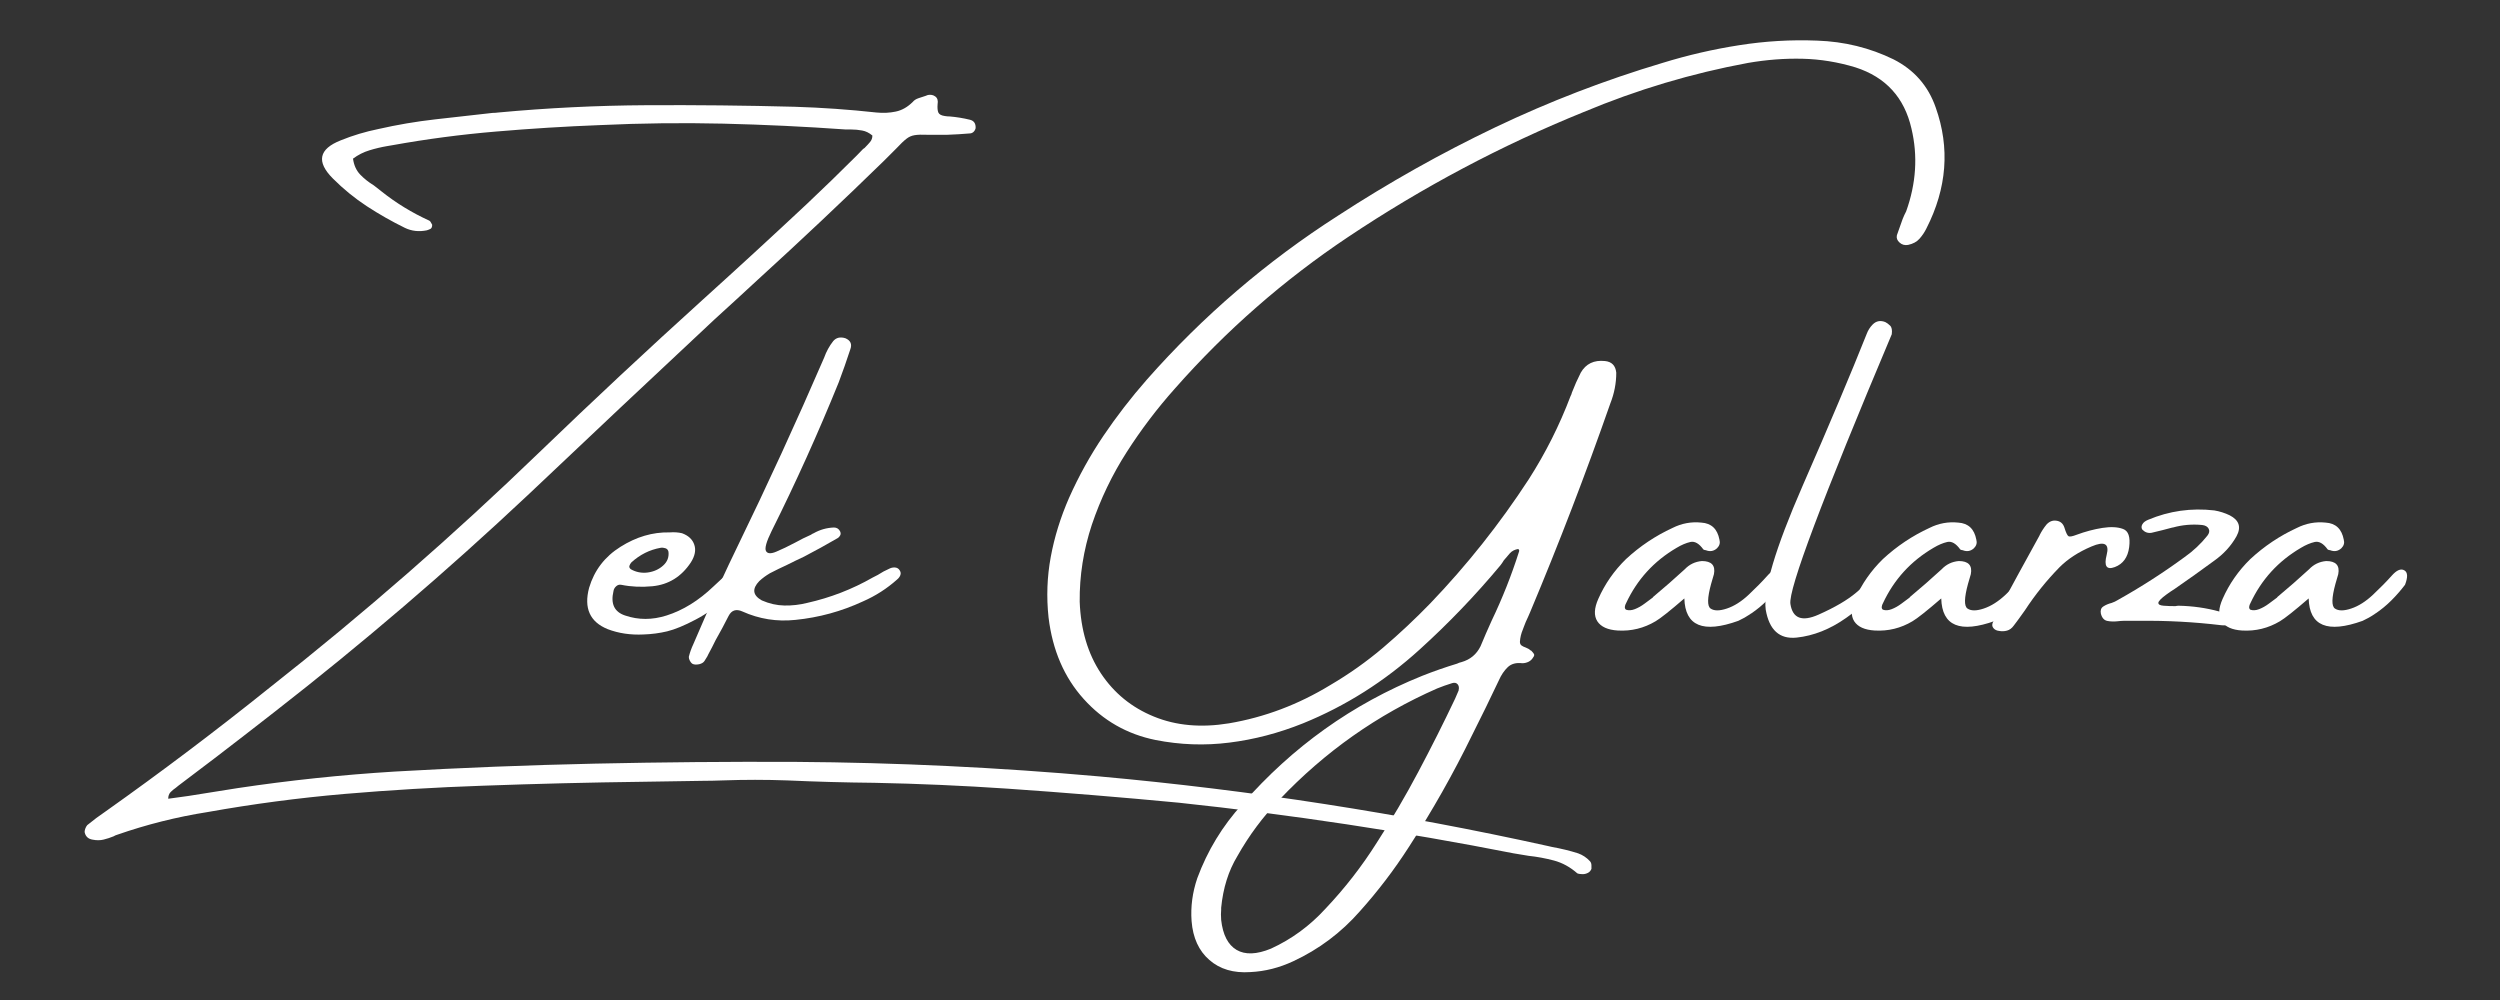
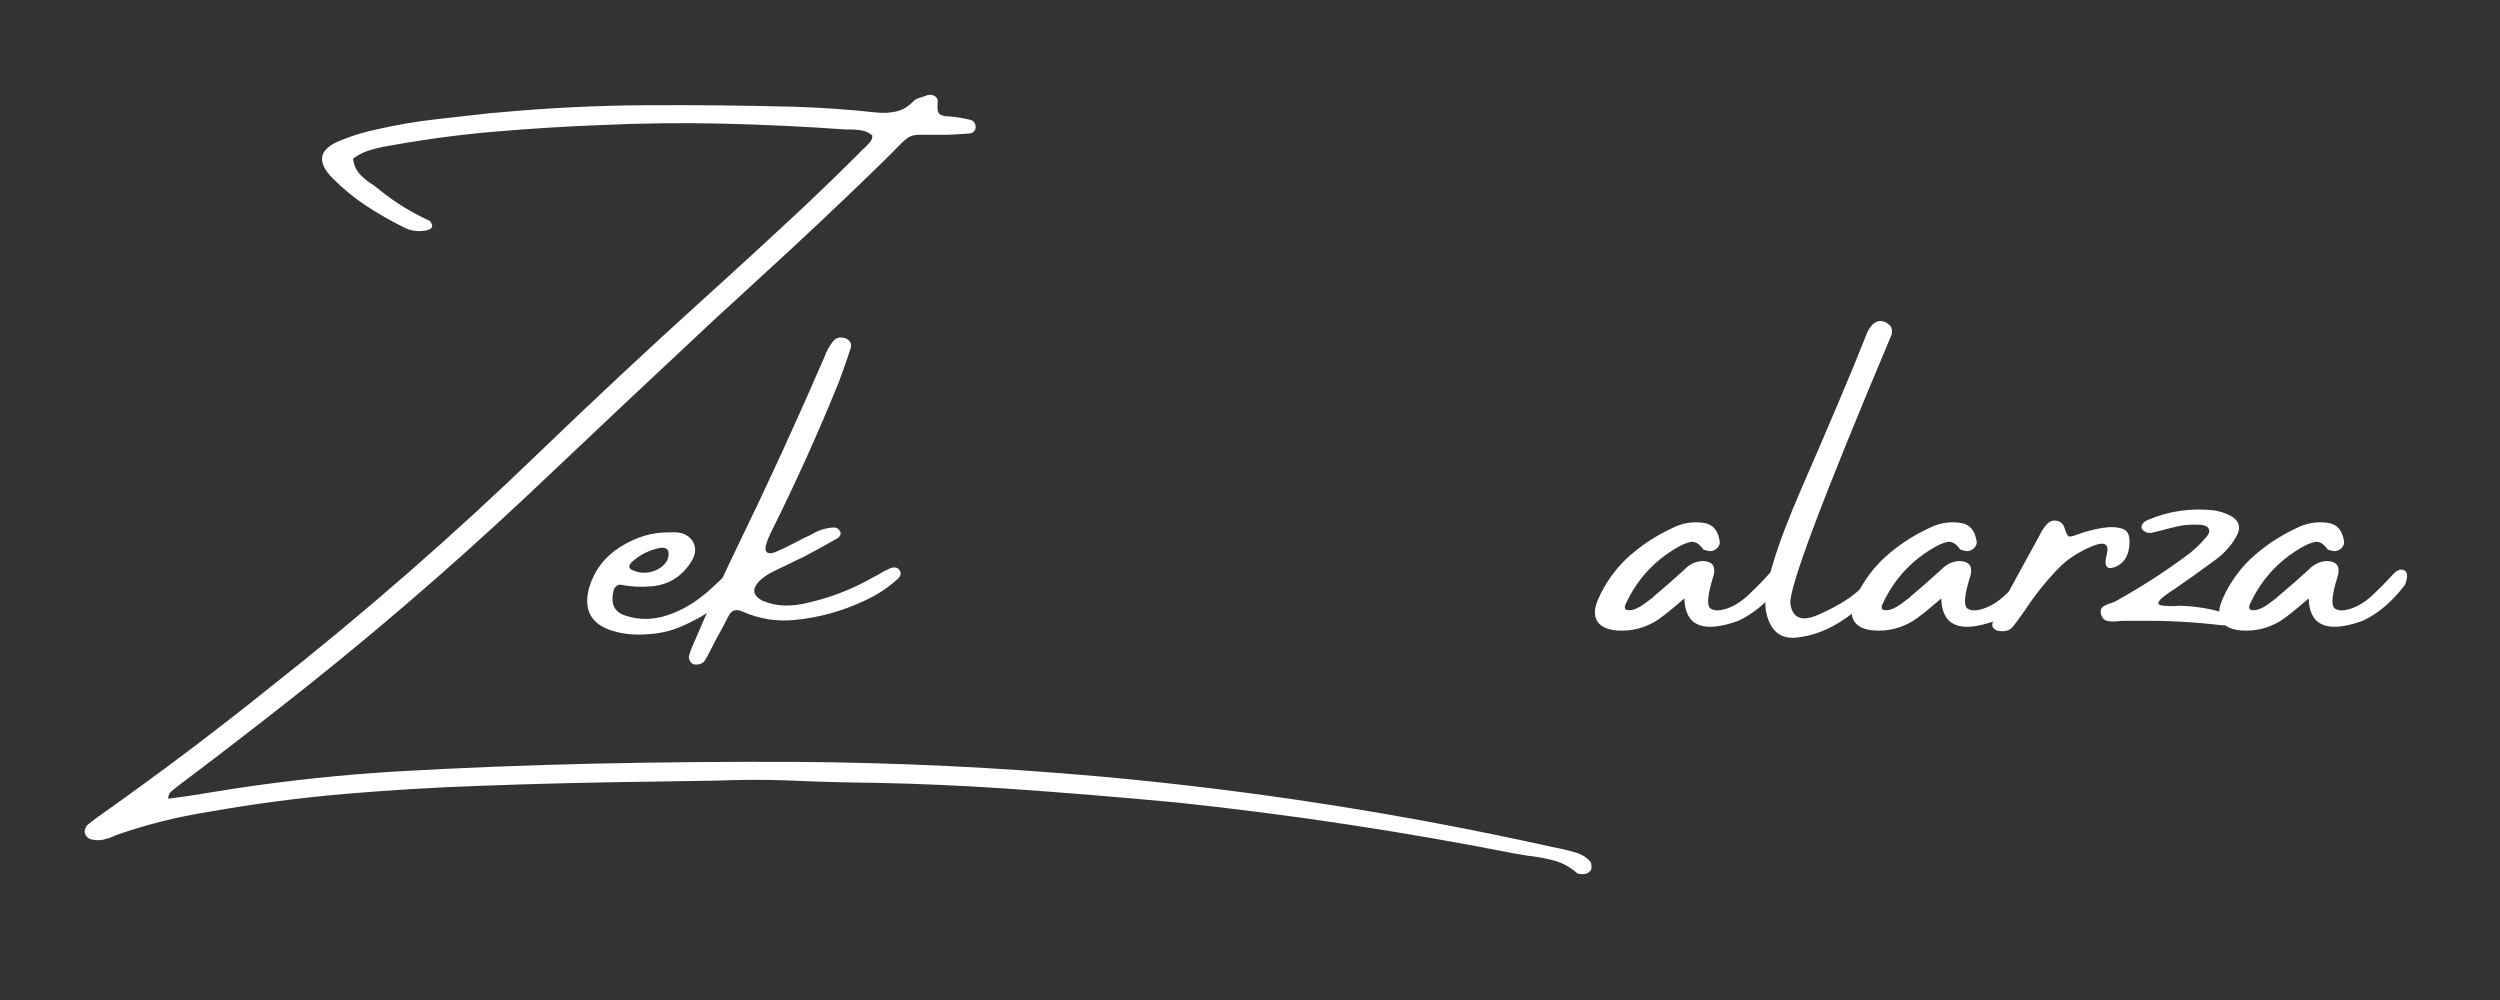
<svg xmlns="http://www.w3.org/2000/svg" width="500" viewBox="0 0 375 150" height="200" preserveAspectRatio="xMidYMid meet">
  <rect x="0" y="0" width="375" height="150" fill="#333333" stroke="none" />
  <defs>
    <g />
  </defs>
  <g fill="#ffffff" fill-opacity="1">
    <g transform="translate(50.233, 102.437)">
      <g>
        <path d="M 188.25 26.734 C 188.406 26.891 188.484 27.109 188.484 27.391 L 188.484 27.594 C 188.484 27.707 188.484 27.805 188.484 27.891 C 188.367 28.18 188.188 28.383 187.938 28.5 C 187.695 28.625 187.438 28.688 187.156 28.688 C 187.02 28.688 186.875 28.676 186.719 28.656 C 186.562 28.633 186.441 28.602 186.359 28.562 C 185.297 27.625 184.129 26.984 182.859 26.641 C 181.586 26.305 180.32 26.07 179.062 25.938 C 178.281 25.82 177.523 25.695 176.797 25.562 C 160.148 22.289 143.414 19.758 126.594 17.969 C 118.031 17.156 109.453 16.453 100.859 15.859 C 94.223 15.41 87.578 15.117 80.922 14.984 C 76.547 14.941 72.191 14.82 67.859 14.625 C 64.648 14.508 61.422 14.508 58.172 14.625 C 57.129 14.664 56.125 14.688 55.156 14.688 C 52.188 14.738 49.223 14.785 46.266 14.828 C 38.191 14.93 30.145 15.129 22.125 15.422 C 15.195 15.66 8.297 16.07 1.422 16.656 C -5.453 17.25 -12.297 18.156 -19.109 19.375 C -23.723 20.102 -28.242 21.238 -32.672 22.781 C -32.828 22.82 -33.004 22.898 -33.203 23.016 C -33.68 23.211 -34.176 23.375 -34.688 23.5 C -35.195 23.625 -35.738 23.629 -36.312 23.516 C -36.957 23.422 -37.359 23.078 -37.516 22.484 C -37.555 22.305 -37.535 22.109 -37.453 21.891 C -37.379 21.672 -37.273 21.484 -37.141 21.328 C -36.254 20.598 -35.348 19.922 -34.422 19.297 C -26.023 13.348 -17.812 7.148 -9.781 0.703 C 4.32 -10.398 17.816 -22.176 30.703 -34.625 C 38.734 -42.363 46.863 -49.957 55.094 -57.406 C 60.352 -62.156 65.582 -66.961 70.781 -71.828 C 73.32 -74.223 75.828 -76.656 78.297 -79.125 C 78.629 -79.477 78.941 -79.801 79.234 -80.094 C 79.391 -80.176 79.508 -80.273 79.594 -80.391 C 79.832 -80.629 80.062 -80.879 80.281 -81.141 C 80.508 -81.41 80.625 -81.734 80.625 -82.109 C 80.133 -82.516 79.625 -82.766 79.094 -82.859 C 78.562 -82.961 78 -83.016 77.406 -83.016 C 77.164 -83.016 76.898 -83.016 76.609 -83.016 C 70.484 -83.453 64.359 -83.742 58.234 -83.891 C 52.109 -84.035 45.953 -83.961 39.766 -83.672 C 34.566 -83.473 29.363 -83.148 24.156 -82.703 C 18.945 -82.266 13.77 -81.582 8.625 -80.656 C 8.383 -80.613 8.141 -80.57 7.891 -80.531 C 6.961 -80.375 6.062 -80.16 5.188 -79.891 C 4.312 -79.629 3.488 -79.211 2.719 -78.641 C 2.852 -77.66 3.211 -76.863 3.797 -76.25 C 4.379 -75.645 5.062 -75.102 5.844 -74.625 C 6.238 -74.332 6.625 -74.031 7 -73.719 C 9.188 -71.977 11.57 -70.52 14.156 -69.344 C 14.25 -69.301 14.332 -69.207 14.406 -69.062 C 14.488 -68.914 14.551 -68.801 14.594 -68.719 C 14.594 -68.406 14.508 -68.203 14.344 -68.109 C 14.176 -68.023 13.992 -67.953 13.797 -67.891 C 12.617 -67.648 11.523 -67.77 10.516 -68.25 C 8.523 -69.227 6.617 -70.312 4.797 -71.5 C 2.973 -72.695 1.273 -74.082 -0.297 -75.656 C -2.816 -78.176 -2.422 -80.086 0.891 -81.391 C 2.68 -82.117 4.551 -82.68 6.5 -83.078 C 9.332 -83.723 12.176 -84.207 15.031 -84.531 C 17.895 -84.863 20.766 -85.188 23.641 -85.5 C 23.93 -85.5 24.223 -85.52 24.516 -85.562 C 31.922 -86.25 39.332 -86.613 46.75 -86.656 C 54.164 -86.695 61.566 -86.617 68.953 -86.422 C 73.035 -86.297 77.125 -86.008 81.219 -85.562 C 82.238 -85.457 83.211 -85.504 84.141 -85.703 C 85.066 -85.898 85.914 -86.383 86.688 -87.156 C 86.883 -87.395 87.164 -87.578 87.531 -87.703 C 87.906 -87.828 88.254 -87.941 88.578 -88.047 C 88.734 -88.098 88.859 -88.145 88.953 -88.188 C 89.391 -88.27 89.766 -88.191 90.078 -87.953 C 90.391 -87.711 90.5 -87.328 90.406 -86.797 C 90.363 -86.266 90.398 -85.852 90.516 -85.562 C 90.641 -85.281 90.969 -85.102 91.5 -85.031 C 91.738 -84.988 91.984 -84.969 92.234 -84.969 C 93.242 -84.883 94.258 -84.719 95.281 -84.469 C 95.875 -84.312 96.148 -83.891 96.109 -83.203 C 96.047 -82.961 95.93 -82.77 95.766 -82.625 C 95.598 -82.488 95.414 -82.422 95.219 -82.422 C 94.113 -82.328 92.992 -82.258 91.859 -82.219 C 90.648 -82.219 89.68 -82.219 88.953 -82.219 C 88.066 -82.258 87.395 -82.238 86.938 -82.156 C 86.488 -82.082 86.082 -81.898 85.719 -81.609 C 85.352 -81.328 84.848 -80.844 84.203 -80.156 C 83.711 -79.676 83.082 -79.047 82.312 -78.266 C 76.125 -72.234 69.82 -66.297 63.406 -60.453 C 61.258 -58.461 59.117 -56.5 56.984 -54.562 C 47.609 -45.801 38.242 -36.988 28.891 -28.125 C 16.723 -16.695 4.078 -5.875 -9.047 4.344 C -12.016 6.664 -15.004 8.977 -18.016 11.281 C -19.828 12.664 -21.648 14.047 -23.484 15.422 C -23.586 15.504 -23.707 15.602 -23.844 15.719 C -24.133 15.914 -24.398 16.133 -24.641 16.375 C -24.879 16.625 -25 16.957 -25 17.375 C -23.988 17.238 -22.973 17.098 -21.953 16.953 C -19.523 16.578 -17.07 16.188 -14.594 15.781 C -6.812 14.613 1.047 13.785 8.984 13.297 C 18.953 12.723 28.945 12.328 38.969 12.109 C 48.988 11.891 59.004 11.801 69.016 11.844 C 84.297 11.945 99.531 12.676 114.719 14.031 C 137.383 16.082 159.801 19.562 181.969 24.469 C 182.176 24.52 182.379 24.566 182.578 24.609 C 183.922 24.848 185.223 25.164 186.484 25.562 C 187.172 25.812 187.758 26.203 188.25 26.734 Z M 188.25 26.734 " />
      </g>
    </g>
  </g>
  <g fill="#ffffff" fill-opacity="1">
    <g transform="translate(89.927, 102.437)">
      <g>
        <path d="M 18.906 -12.734 C 17.625 -11.473 16.129 -10.395 14.422 -9.5 C 12.723 -8.602 11.297 -8.016 10.141 -7.734 C 8.992 -7.461 7.812 -7.305 6.594 -7.266 C 4.656 -7.172 2.867 -7.438 1.234 -8.062 C -1.441 -9.145 -2.375 -11.211 -1.562 -14.266 C -0.781 -16.891 0.789 -18.941 3.156 -20.422 C 5.52 -21.91 7.961 -22.629 10.484 -22.578 C 10.484 -22.578 10.504 -22.578 10.547 -22.578 C 11.191 -22.629 11.801 -22.586 12.375 -22.453 C 13.344 -22.098 13.957 -21.52 14.219 -20.719 C 14.488 -19.926 14.316 -19.047 13.703 -18.078 C 12.285 -15.93 10.359 -14.738 7.922 -14.5 C 6.305 -14.344 4.75 -14.414 3.25 -14.719 C 2.957 -14.77 2.703 -14.691 2.484 -14.484 C 2.266 -14.285 2.133 -14.047 2.094 -13.766 C 1.645 -11.859 2.227 -10.641 3.844 -10.109 C 5.832 -9.43 7.898 -9.43 10.047 -10.109 C 12.523 -10.891 14.879 -12.348 17.109 -14.484 C 19.348 -16.629 20.633 -17.629 20.969 -17.484 C 21.312 -17.348 21.422 -16.938 21.297 -16.25 C 20.984 -15.164 20.188 -13.992 18.906 -12.734 Z M 4.781 -18.078 C 4.645 -17.922 4.547 -17.75 4.484 -17.562 C 4.43 -17.375 4.504 -17.203 4.703 -17.047 C 5.484 -16.609 6.328 -16.445 7.234 -16.562 C 8.141 -16.688 8.906 -17.031 9.531 -17.594 C 10.164 -18.156 10.438 -18.848 10.344 -19.672 C 10.281 -19.953 10.125 -20.129 9.875 -20.203 C 9.633 -20.285 9.395 -20.305 9.156 -20.266 C 7.52 -19.973 6.062 -19.242 4.781 -18.078 Z M 4.781 -18.078 " />
      </g>
    </g>
  </g>
  <g fill="#ffffff" fill-opacity="1">
    <g transform="translate(109.227, 102.437)">
      <g>
        <path d="M 25.703 -16.922 C 25.879 -16.672 25.922 -16.422 25.828 -16.172 C 25.742 -15.93 25.582 -15.711 25.344 -15.516 C 23.812 -14.148 22.109 -13.055 20.234 -12.234 C 17.004 -10.734 13.617 -9.805 10.078 -9.453 C 7.297 -9.16 4.645 -9.582 2.125 -10.719 C 1.195 -11.133 0.508 -10.91 0.062 -10.047 C -0.551 -8.828 -1.203 -7.613 -1.891 -6.406 C -2.223 -5.719 -2.586 -5.008 -2.984 -4.281 C -3.023 -4.188 -3.07 -4.086 -3.125 -3.984 C -3.27 -3.734 -3.414 -3.5 -3.562 -3.281 C -3.707 -3.062 -3.957 -2.906 -4.312 -2.812 C -4.488 -2.77 -4.676 -2.75 -4.875 -2.75 C -5.07 -2.75 -5.25 -2.797 -5.406 -2.891 C -5.539 -2.992 -5.656 -3.141 -5.75 -3.328 C -5.852 -3.516 -5.906 -3.707 -5.906 -3.906 C -5.75 -4.551 -5.523 -5.18 -5.234 -5.797 C -4.617 -7.211 -4.016 -8.609 -3.422 -9.984 C -1.91 -13.473 -0.328 -16.922 1.328 -20.328 C 5.898 -29.723 10.254 -39.207 14.391 -48.781 C 14.723 -49.707 15.176 -50.535 15.75 -51.266 C 16.195 -51.797 16.805 -51.941 17.578 -51.703 C 18.367 -51.367 18.613 -50.805 18.312 -50.016 C 17.781 -48.379 17.203 -46.734 16.578 -45.078 C 13.504 -37.492 10.145 -30.051 6.5 -22.75 C 5.727 -21.176 5.453 -20.188 5.672 -19.781 C 5.891 -19.375 6.406 -19.344 7.219 -19.688 C 8.039 -20.031 8.992 -20.488 10.078 -21.062 C 10.859 -21.5 11.633 -21.883 12.406 -22.219 C 12.562 -22.332 12.703 -22.41 12.828 -22.453 C 13.766 -22.984 14.773 -23.27 15.859 -23.312 C 16.273 -23.312 16.582 -23.125 16.781 -22.75 C 16.895 -22.508 16.898 -22.301 16.797 -22.125 C 16.703 -21.945 16.578 -21.812 16.422 -21.719 C 14.754 -20.75 13.07 -19.82 11.375 -18.938 C 10.562 -18.562 9.711 -18.148 8.828 -17.703 C 7.961 -17.305 7.109 -16.891 6.266 -16.453 C 5.691 -16.117 5.16 -15.727 4.672 -15.281 C 3.547 -14.113 3.672 -13.145 5.047 -12.375 C 6.172 -11.883 7.301 -11.629 8.438 -11.609 C 9.582 -11.586 10.719 -11.719 11.844 -12 C 15.332 -12.781 18.613 -14.051 21.688 -15.812 C 21.938 -15.945 22.18 -16.07 22.422 -16.188 C 22.992 -16.562 23.602 -16.891 24.25 -17.172 C 24.488 -17.285 24.75 -17.332 25.031 -17.312 C 25.32 -17.289 25.547 -17.16 25.703 -16.922 Z M 25.703 -16.922 " />
      </g>
    </g>
  </g>
  <g fill="#ffffff" fill-opacity="1">
    <g transform="translate(132.573, 102.437)">
      <g />
    </g>
  </g>
  <g fill="#ffffff" fill-opacity="1">
    <g transform="translate(157.643, 102.437)">
      <g>
-         <path d="M 132.719 -86.297 C 134.863 -80.254 134.398 -74.219 131.328 -68.188 C 131.047 -67.613 130.695 -67.094 130.281 -66.625 C 129.875 -66.164 129.305 -65.859 128.578 -65.703 C 128.086 -65.609 127.66 -65.723 127.297 -66.047 C 126.93 -66.367 126.797 -66.738 126.891 -67.156 C 127.18 -68 127.469 -68.805 127.75 -69.578 C 127.906 -69.973 128.082 -70.359 128.281 -70.734 C 129.781 -74.922 130.047 -79.055 129.078 -83.141 C 128.016 -87.805 125.219 -90.867 120.688 -92.328 C 118.051 -93.129 115.395 -93.562 112.719 -93.625 C 110.051 -93.688 107.332 -93.477 104.562 -93 C 96.145 -91.445 87.922 -88.988 79.891 -85.625 C 67.535 -80.613 55.766 -74.367 44.578 -66.891 C 34.953 -60.461 26.297 -52.891 18.609 -44.172 C 15.93 -41.172 13.508 -37.977 11.344 -34.594 C 9.176 -31.207 7.441 -27.594 6.141 -23.75 C 4.879 -19.926 4.27 -16.066 4.312 -12.172 C 4.469 -7.973 5.531 -4.391 7.5 -1.422 C 9.469 1.535 12.113 3.691 15.438 5.047 C 18.758 6.41 22.516 6.75 26.703 6.062 C 32.047 5.156 37.109 3.242 41.891 0.328 C 44.711 -1.328 47.352 -3.195 49.812 -5.281 C 52.27 -7.375 54.633 -9.594 56.906 -11.938 C 62.414 -17.688 67.336 -23.891 71.672 -30.547 C 74.191 -34.484 76.281 -38.641 77.938 -43.016 C 78.031 -43.172 78.098 -43.348 78.141 -43.547 C 78.535 -44.566 78.977 -45.562 79.469 -46.531 C 80.238 -47.875 81.453 -48.457 83.109 -48.281 C 84.129 -48.176 84.691 -47.594 84.797 -46.531 C 84.797 -44.957 84.5 -43.422 83.906 -41.922 C 80.219 -31.367 76.207 -20.93 71.875 -10.609 C 71.781 -10.367 71.676 -10.129 71.562 -9.891 C 71.32 -9.398 71.113 -8.91 70.938 -8.422 C 70.875 -8.285 70.82 -8.145 70.781 -8 C 70.531 -7.414 70.383 -6.805 70.344 -6.172 C 70.344 -5.922 70.426 -5.734 70.594 -5.609 C 70.758 -5.492 70.961 -5.395 71.203 -5.312 C 71.516 -5.195 71.758 -5.051 71.938 -4.875 C 72 -4.875 72.051 -4.844 72.094 -4.781 C 72.227 -4.645 72.344 -4.504 72.438 -4.359 C 72.539 -4.211 72.492 -4.02 72.297 -3.781 C 72.16 -3.539 71.953 -3.344 71.672 -3.188 C 71.359 -3.031 71.035 -2.953 70.703 -2.953 C 69.773 -3.066 69.047 -2.867 68.516 -2.359 C 67.984 -1.848 67.539 -1.191 67.188 -0.391 C 65.883 2.367 64.547 5.109 63.172 7.828 C 60.367 13.578 57.207 19.172 53.688 24.609 C 51.5 28.016 49.047 31.234 46.328 34.266 C 43.523 37.461 40.195 39.957 36.344 41.75 C 34.25 42.727 32.109 43.27 29.922 43.375 C 27.398 43.551 25.348 42.945 23.766 41.562 C 22.18 40.188 21.289 38.238 21.094 35.719 C 20.938 33.57 21.223 31.426 21.953 29.281 C 23.484 25.145 25.727 21.453 28.688 18.203 C 36.227 9.578 45.227 3.156 55.688 -1.062 C 57.426 -1.75 59.172 -2.359 60.922 -2.891 C 61.117 -2.992 61.344 -3.07 61.594 -3.125 C 62.895 -3.5 63.844 -4.289 64.438 -5.5 C 64.969 -6.781 65.52 -8.051 66.094 -9.312 C 67.707 -12.676 69.078 -16.129 70.203 -19.672 C 70.254 -19.773 70.254 -19.875 70.203 -19.969 C 70.141 -20.008 70.109 -20.051 70.109 -20.094 C 69.578 -20.008 69.156 -19.797 68.844 -19.453 C 68.539 -19.109 68.234 -18.75 67.922 -18.375 C 67.785 -18.133 67.617 -17.891 67.422 -17.641 C 63.68 -13.148 59.645 -8.941 55.312 -5.016 C 50.051 -0.234 44.219 3.457 37.812 6.062 C 34.156 7.531 30.473 8.492 26.766 8.953 C 23.066 9.422 19.375 9.289 15.688 8.562 C 11.414 7.695 7.82 5.645 4.906 2.406 C 1.988 -0.832 0.234 -4.906 -0.359 -9.812 C -0.691 -12.883 -0.582 -15.91 -0.031 -18.891 C 0.52 -21.879 1.438 -24.836 2.719 -27.766 C 4.176 -31.035 5.891 -34.129 7.859 -37.047 C 9.828 -39.961 12.004 -42.781 14.391 -45.5 C 22.797 -55.031 32.348 -63.223 43.047 -70.078 C 50.691 -75.055 58.562 -79.477 66.656 -83.344 C 74.75 -87.207 83.109 -90.426 91.734 -93 C 95.516 -94.164 99.348 -95.051 103.234 -95.656 C 107.129 -96.27 111.023 -96.5 114.922 -96.344 C 119.004 -96.207 122.828 -95.27 126.391 -93.531 C 129.484 -91.957 131.594 -89.547 132.719 -86.297 Z M 61.156 1.062 C 61.238 0.707 61.188 0.422 61 0.203 C 60.812 -0.016 60.539 -0.07 60.188 0.031 C 59.414 0.27 58.664 0.535 57.938 0.828 C 48.977 4.766 41.098 10.316 34.297 17.484 C 31.816 20.047 29.703 22.883 27.953 26 C 26.629 28.188 25.82 30.766 25.531 33.734 C 25.531 33.773 25.531 33.875 25.531 34.031 C 25.488 34.426 25.488 34.93 25.531 35.547 C 25.781 37.785 26.551 39.285 27.844 40.047 C 29.133 40.805 30.852 40.742 33 39.859 C 36.094 38.441 38.812 36.453 41.156 33.891 C 44.07 30.816 46.648 27.5 48.891 23.938 C 51.117 20.488 53.191 16.953 55.109 13.328 C 57.035 9.703 58.875 6.047 60.625 2.359 C 60.82 1.91 61 1.5 61.156 1.125 C 61.156 1.082 61.156 1.062 61.156 1.062 Z M 61.156 1.062 " />
-       </g>
+         </g>
    </g>
  </g>
  <g fill="#ffffff" fill-opacity="1">
    <g transform="translate(242.934, 102.437)">
      <g>
        <path d="M 24.062 -16.891 C 24.582 -16.598 24.617 -15.875 24.172 -14.719 C 23.535 -13.883 22.852 -13.102 22.125 -12.375 C 21.395 -11.645 20.598 -10.988 19.734 -10.406 C 19.672 -10.406 19.641 -10.383 19.641 -10.344 C 19.055 -9.945 18.445 -9.602 17.812 -9.312 C 12.531 -7.414 9.832 -8.535 9.719 -12.672 C 7.57 -10.816 6.133 -9.676 5.406 -9.25 C 3.656 -8.207 1.766 -7.742 -0.266 -7.859 C -1.766 -7.953 -2.785 -8.41 -3.328 -9.234 C -3.867 -10.066 -3.82 -11.191 -3.188 -12.609 C -2.207 -14.836 -0.82 -16.828 0.969 -18.578 C 3.062 -20.516 5.391 -22.07 7.953 -23.25 C 9.328 -23.938 10.766 -24.203 12.266 -24.047 C 13.773 -23.953 14.68 -23.098 14.984 -21.484 C 15.117 -21.004 15 -20.578 14.625 -20.203 C 14.133 -19.754 13.57 -19.656 12.938 -19.906 C 12.895 -19.906 12.832 -19.914 12.75 -19.938 C 12.676 -19.957 12.613 -19.988 12.562 -20.031 C 11.926 -20.914 11.281 -21.285 10.625 -21.141 C 9.977 -20.992 9.289 -20.703 8.562 -20.266 C 5.156 -18.273 2.625 -15.5 0.969 -11.938 C 0.875 -11.781 0.816 -11.609 0.797 -11.422 C 0.773 -11.234 0.832 -11.086 0.969 -10.984 C 1.363 -10.848 1.801 -10.875 2.281 -11.062 C 2.77 -11.25 3.258 -11.523 3.75 -11.891 C 4.238 -12.254 4.645 -12.555 4.969 -12.797 C 5.02 -12.867 5.047 -12.906 5.047 -12.906 C 6.66 -14.25 8.238 -15.629 9.781 -17.047 C 10.469 -17.773 11.32 -18.188 12.344 -18.281 C 13.801 -18.281 14.406 -17.625 14.156 -16.312 C 14.031 -15.832 13.891 -15.348 13.734 -14.859 C 13.16 -12.754 13.133 -11.52 13.656 -11.156 C 14.188 -10.789 15 -10.789 16.094 -11.156 C 17.195 -11.52 18.297 -12.219 19.391 -13.25 C 20.484 -14.281 21.406 -15.219 22.156 -16.062 C 22.906 -16.914 23.539 -17.191 24.062 -16.891 Z M 24.062 -16.891 " />
      </g>
    </g>
  </g>
  <g fill="#ffffff" fill-opacity="1">
    <g transform="translate(264.92, 102.437)">
      <g>
        <path d="M 16.047 -15.812 C 16.773 -16.551 17.383 -16.961 17.875 -17.047 C 18.363 -17.129 18.676 -17.051 18.812 -16.812 C 18.957 -16.57 18.867 -16.238 18.547 -15.812 C 16.598 -13.469 14.414 -11.445 12 -9.75 C 9.594 -8.051 7.113 -7.066 4.562 -6.797 C 2.008 -6.535 0.469 -7.93 -0.062 -10.984 C -0.457 -14.004 1.375 -20.172 5.438 -29.484 C 9.508 -38.797 12.727 -46.426 15.094 -52.375 C 15.289 -52.895 15.586 -53.359 15.984 -53.766 C 16.516 -54.297 17.145 -54.414 17.875 -54.125 C 18.113 -54.008 18.352 -53.832 18.594 -53.594 C 18.844 -53.352 18.926 -52.922 18.844 -52.297 C 8.383 -27.492 3.316 -14.008 3.641 -11.844 C 3.973 -9.676 5.375 -9.141 7.844 -10.234 C 10.312 -11.328 12.211 -12.441 13.547 -13.578 C 14.879 -14.711 15.711 -15.457 16.047 -15.812 Z M 16.047 -15.812 " />
      </g>
    </g>
  </g>
  <g fill="#ffffff" fill-opacity="1">
    <g transform="translate(281.467, 102.437)">
      <g>
        <path d="M 24.062 -16.891 C 24.582 -16.598 24.617 -15.875 24.172 -14.719 C 23.535 -13.883 22.852 -13.102 22.125 -12.375 C 21.395 -11.645 20.598 -10.988 19.734 -10.406 C 19.672 -10.406 19.641 -10.383 19.641 -10.344 C 19.055 -9.945 18.445 -9.602 17.812 -9.312 C 12.531 -7.414 9.832 -8.535 9.719 -12.672 C 7.57 -10.816 6.133 -9.676 5.406 -9.25 C 3.656 -8.207 1.766 -7.742 -0.266 -7.859 C -1.766 -7.953 -2.785 -8.41 -3.328 -9.234 C -3.867 -10.066 -3.82 -11.191 -3.188 -12.609 C -2.207 -14.836 -0.82 -16.828 0.969 -18.578 C 3.062 -20.516 5.391 -22.07 7.953 -23.25 C 9.328 -23.938 10.766 -24.203 12.266 -24.047 C 13.773 -23.953 14.68 -23.098 14.984 -21.484 C 15.117 -21.004 15 -20.578 14.625 -20.203 C 14.133 -19.754 13.57 -19.656 12.938 -19.906 C 12.895 -19.906 12.832 -19.914 12.75 -19.938 C 12.676 -19.957 12.613 -19.988 12.562 -20.031 C 11.926 -20.914 11.281 -21.285 10.625 -21.141 C 9.977 -20.992 9.289 -20.703 8.562 -20.266 C 5.156 -18.273 2.625 -15.5 0.969 -11.938 C 0.875 -11.781 0.816 -11.609 0.797 -11.422 C 0.773 -11.234 0.832 -11.086 0.969 -10.984 C 1.363 -10.848 1.801 -10.875 2.281 -11.062 C 2.77 -11.25 3.258 -11.523 3.75 -11.891 C 4.238 -12.254 4.645 -12.555 4.969 -12.797 C 5.02 -12.867 5.047 -12.906 5.047 -12.906 C 6.66 -14.25 8.238 -15.629 9.781 -17.047 C 10.469 -17.773 11.32 -18.188 12.344 -18.281 C 13.801 -18.281 14.406 -17.625 14.156 -16.312 C 14.031 -15.832 13.891 -15.348 13.734 -14.859 C 13.16 -12.754 13.133 -11.52 13.656 -11.156 C 14.188 -10.789 15 -10.789 16.094 -11.156 C 17.195 -11.52 18.297 -12.219 19.391 -13.25 C 20.484 -14.281 21.406 -15.219 22.156 -16.062 C 22.906 -16.914 23.539 -17.191 24.062 -16.891 Z M 24.062 -16.891 " />
      </g>
    </g>
  </g>
  <g fill="#ffffff" fill-opacity="1">
    <g transform="translate(303.453, 102.437)">
      <g>
        <path d="M 15.922 -20.359 C 15.723 -18.836 15.004 -17.844 13.766 -17.375 C 12.523 -16.914 12.117 -17.523 12.547 -19.203 C 12.984 -20.879 12.227 -21.301 10.281 -20.469 C 8.332 -19.645 6.727 -18.602 5.469 -17.344 C 3.52 -15.352 1.797 -13.207 0.297 -10.906 C 0.141 -10.707 0.02 -10.539 -0.062 -10.406 C -0.508 -9.77 -0.953 -9.164 -1.391 -8.594 C -1.68 -8.195 -2.02 -7.945 -2.406 -7.844 C -2.789 -7.738 -3.18 -7.723 -3.578 -7.797 C -3.953 -7.836 -4.238 -7.977 -4.438 -8.219 C -4.645 -8.469 -4.672 -8.758 -4.516 -9.094 C -4.266 -9.688 -3.973 -10.289 -3.641 -10.906 C -1.648 -14.602 0.367 -18.305 2.422 -22.016 C 2.461 -22.066 2.484 -22.113 2.484 -22.156 C 2.773 -22.727 3.117 -23.258 3.516 -23.75 C 3.953 -24.227 4.457 -24.422 5.031 -24.328 C 5.613 -24.242 6.004 -23.906 6.203 -23.312 C 6.441 -22.539 6.648 -22.102 6.828 -22 C 7.004 -21.906 7.406 -21.977 8.031 -22.219 C 9.352 -22.707 10.645 -23.051 11.906 -23.25 C 13.164 -23.445 14.195 -23.395 15 -23.094 C 15.812 -22.801 16.117 -21.891 15.922 -20.359 Z M 15.922 -20.359 " />
      </g>
    </g>
  </g>
  <g fill="#ffffff" fill-opacity="1">
    <g transform="translate(320.034, 102.437)">
      <g>
        <path d="M 4.938 -13.266 C 4.125 -12.672 3.719 -12.25 3.719 -12 C 3.719 -11.758 3.984 -11.617 4.516 -11.578 C 5.047 -11.535 5.629 -11.516 6.266 -11.516 C 6.461 -11.555 6.629 -11.578 6.766 -11.578 C 8.867 -11.535 10.891 -11.25 12.828 -10.719 C 13.41 -10.508 13.977 -10.234 14.531 -9.891 C 14.57 -9.836 14.594 -9.812 14.594 -9.812 C 14.676 -9.77 14.742 -9.676 14.797 -9.531 C 14.859 -9.383 14.859 -9.258 14.797 -9.156 C 14.797 -9.062 14.734 -8.973 14.609 -8.891 C 14.484 -8.816 14.379 -8.758 14.297 -8.719 C 13.898 -8.633 13.516 -8.613 13.141 -8.656 C 9.047 -9.145 4.953 -9.363 0.859 -9.312 C 0.086 -9.312 -0.707 -9.312 -1.531 -9.312 C -1.77 -9.312 -2.047 -9.289 -2.359 -9.25 C -2.93 -9.188 -3.457 -9.203 -3.938 -9.297 C -4.426 -9.398 -4.75 -9.77 -4.906 -10.406 C -5 -10.895 -4.875 -11.25 -4.531 -11.469 C -4.188 -11.695 -3.77 -11.875 -3.281 -12 C -2.945 -12.113 -2.641 -12.258 -2.359 -12.438 C 1.117 -14.383 4.457 -16.531 7.656 -18.875 C 8.969 -19.801 10.109 -20.875 11.078 -22.094 C 11.367 -22.469 11.43 -22.812 11.266 -23.125 C 11.098 -23.445 10.77 -23.633 10.281 -23.688 C 8.781 -23.832 7.32 -23.707 5.906 -23.312 C 5.863 -23.312 5.844 -23.312 5.844 -23.312 C 4.82 -23.031 3.77 -22.766 2.688 -22.516 C 2.156 -22.43 1.691 -22.598 1.297 -23.016 C 1.16 -23.254 1.164 -23.508 1.312 -23.781 C 1.457 -24.062 1.75 -24.289 2.188 -24.469 C 5.352 -25.801 8.66 -26.27 12.109 -25.875 C 12.922 -25.738 13.691 -25.492 14.422 -25.141 C 15.836 -24.41 16.18 -23.367 15.453 -22.016 C 14.641 -20.555 13.5 -19.312 12.031 -18.281 C 10.133 -16.883 8.191 -15.5 6.203 -14.125 C 5.754 -13.844 5.332 -13.555 4.938 -13.266 Z M 4.938 -13.266 " />
      </g>
    </g>
  </g>
  <g fill="#ffffff" fill-opacity="1">
    <g transform="translate(336.582, 102.437)">
      <g>
        <path d="M 24.062 -16.891 C 24.582 -16.598 24.617 -15.875 24.172 -14.719 C 23.535 -13.883 22.852 -13.102 22.125 -12.375 C 21.395 -11.645 20.598 -10.988 19.734 -10.406 C 19.672 -10.406 19.641 -10.383 19.641 -10.344 C 19.055 -9.945 18.445 -9.602 17.812 -9.312 C 12.531 -7.414 9.832 -8.535 9.719 -12.672 C 7.57 -10.816 6.133 -9.676 5.406 -9.25 C 3.656 -8.207 1.766 -7.742 -0.266 -7.859 C -1.766 -7.953 -2.785 -8.41 -3.328 -9.234 C -3.867 -10.066 -3.82 -11.191 -3.188 -12.609 C -2.207 -14.836 -0.82 -16.828 0.969 -18.578 C 3.062 -20.516 5.391 -22.07 7.953 -23.25 C 9.328 -23.938 10.766 -24.203 12.266 -24.047 C 13.773 -23.953 14.68 -23.098 14.984 -21.484 C 15.117 -21.004 15 -20.578 14.625 -20.203 C 14.133 -19.754 13.57 -19.656 12.938 -19.906 C 12.895 -19.906 12.832 -19.914 12.75 -19.938 C 12.676 -19.957 12.613 -19.988 12.562 -20.031 C 11.926 -20.914 11.281 -21.285 10.625 -21.141 C 9.977 -20.992 9.289 -20.703 8.562 -20.266 C 5.156 -18.273 2.625 -15.5 0.969 -11.938 C 0.875 -11.781 0.816 -11.609 0.797 -11.422 C 0.773 -11.234 0.832 -11.086 0.969 -10.984 C 1.363 -10.848 1.801 -10.875 2.281 -11.062 C 2.77 -11.25 3.258 -11.523 3.75 -11.891 C 4.238 -12.254 4.645 -12.555 4.969 -12.797 C 5.02 -12.867 5.047 -12.906 5.047 -12.906 C 6.66 -14.25 8.238 -15.629 9.781 -17.047 C 10.469 -17.773 11.32 -18.188 12.344 -18.281 C 13.801 -18.281 14.406 -17.625 14.156 -16.312 C 14.031 -15.832 13.891 -15.348 13.734 -14.859 C 13.16 -12.754 13.133 -11.52 13.656 -11.156 C 14.188 -10.789 15 -10.789 16.094 -11.156 C 17.195 -11.52 18.297 -12.219 19.391 -13.25 C 20.484 -14.281 21.406 -15.219 22.156 -16.062 C 22.906 -16.914 23.539 -17.191 24.062 -16.891 Z M 24.062 -16.891 " />
      </g>
    </g>
  </g>
</svg>